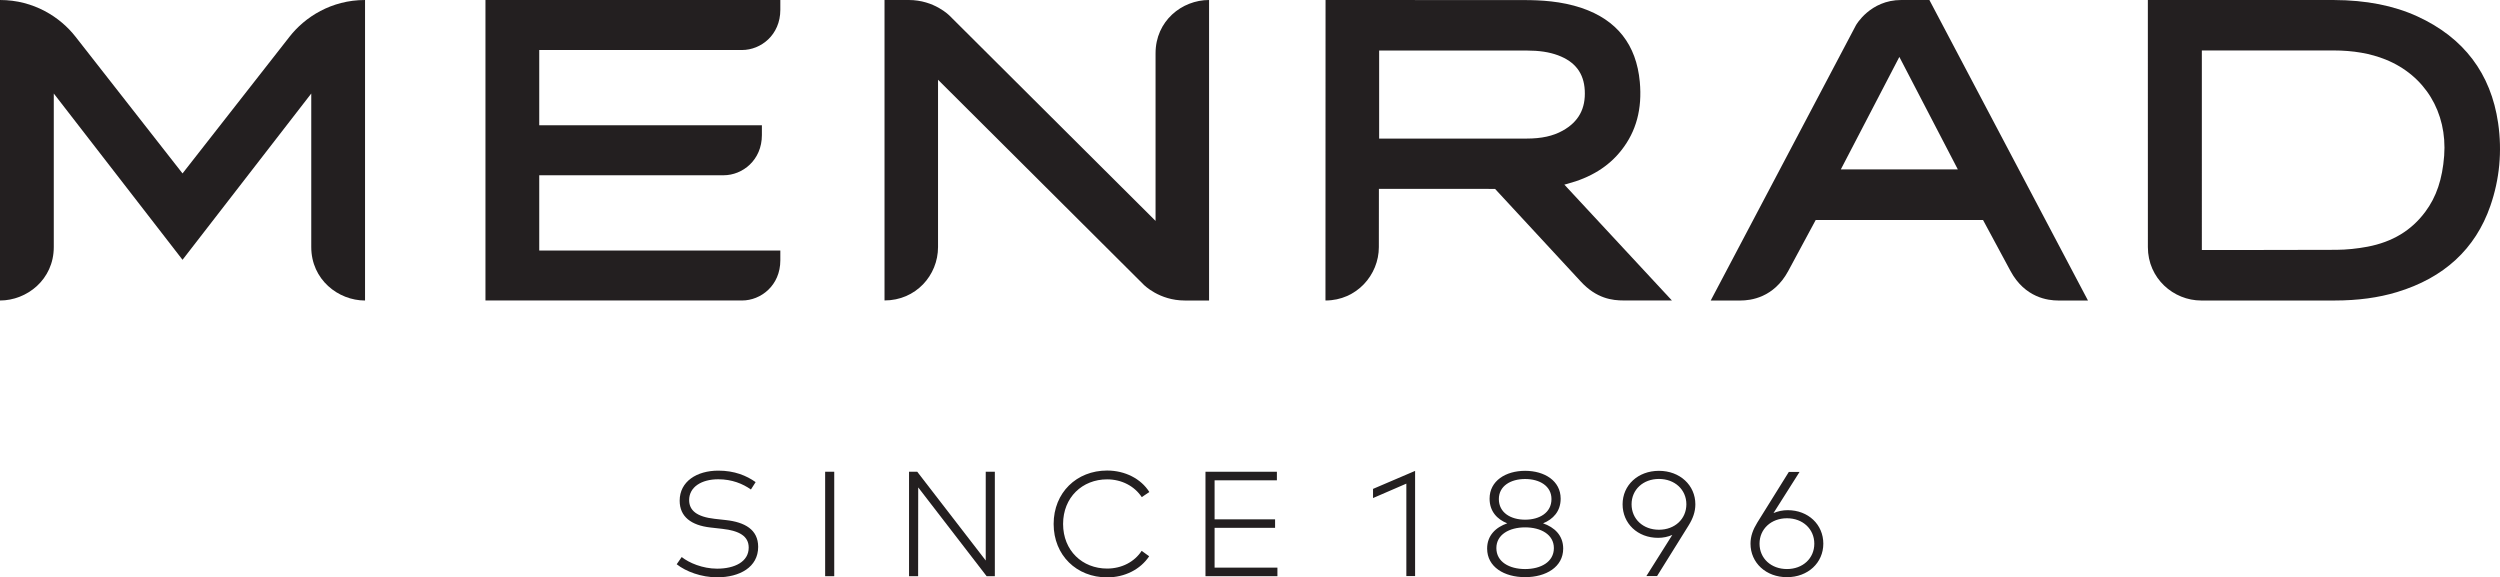
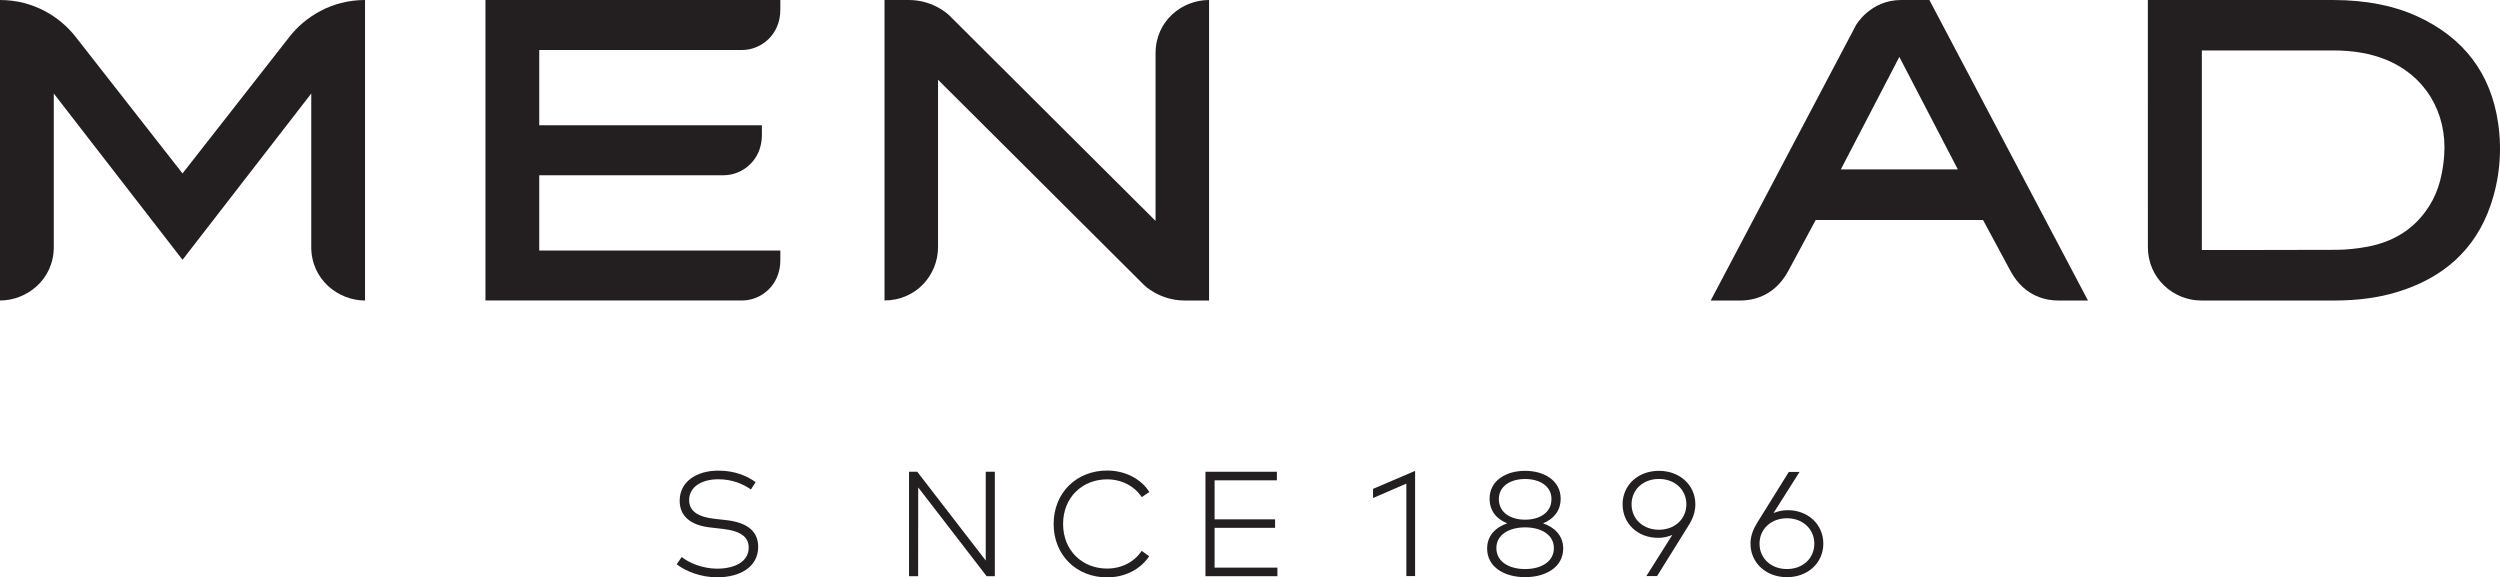
<svg xmlns="http://www.w3.org/2000/svg" version="1.1" id="Ebene_1" x="0px" y="0px" width="175.714px" height="40.582px" viewBox="0 0 175.714 40.582" enable-background="new 0 0 175.714 40.582" xml:space="preserve">
  <g>
    <path fill="#231F20" d="M175.581,8.64c-0.508-3.474-2.414-5.993-5.67-7.486c-1.672-0.766-3.598-1.143-5.887-1.153h-13.061   l0.002,17.37c0,2.198,1.799,3.751,3.75,3.751h9.373c1.639-0.002,3.074-0.195,4.383-0.591c3.307-0.998,5.514-3.034,6.564-6.056   C175.686,12.597,175.872,10.633,175.581,8.64 M171.79,10.947c-0.125,1.641-0.545,2.895-1.332,3.947   c-0.977,1.31-2.303,2.11-4.055,2.446c-0.725,0.137-1.459,0.212-2.186,0.219c-1.201,0.011-9.459,0.012-9.459,0.012V3.546   c0,0,7.047-0.002,9.252,0c1.4,0.001,2.6,0.211,3.66,0.637C170.438,5.299,172.016,7.891,171.79,10.947" />
    <path fill="#231F20" d="M25.657,21.122c-1.882,0-3.78-1.467-3.78-3.759V6.573L12.829,18.26L3.78,6.573v10.789   c0,2.292-1.897,3.759-3.78,3.759V0c2.372,0,4.232,1.202,5.309,2.582c0.59,0.755,7.52,9.608,7.52,9.608s6.929-8.853,7.52-9.608   C21.426,1.202,23.287,0,25.657,0V21.122z" />
    <path fill="#231F20" d="M54.846,18.297v-0.69H37.901v-5.289H50.86c1.324,0,2.69-1.058,2.69-2.825V8.806H37.901V3.515h14.254   c1.323,0,2.691-1.056,2.691-2.825V0H34.121v21.12h18.035C53.479,21.12,54.846,20.065,54.846,18.297" />
    <path fill="#231F20" d="M52.779,34.405c-0.572-0.404-1.332-0.719-2.297-0.719c-1.179,0-2.045,0.545-2.045,1.462   c0,0.73,0.54,1.177,1.793,1.318l0.803,0.089c1.305,0.146,2.255,0.66,2.255,1.882c0,1.428-1.301,2.14-2.885,2.14   c-1.1,0-2.192-0.403-2.841-0.918l0.351-0.507c0.514,0.407,1.468,0.817,2.486,0.817c1.243,0,2.224-0.489,2.224-1.48   c0-0.796-0.641-1.184-1.863-1.32l-0.833-0.094c-1.343-0.153-2.156-0.757-2.156-1.884c0-1.352,1.206-2.112,2.717-2.112   c1.138,0,1.986,0.354,2.622,0.807L52.779,34.405z" />
    <path fill="#231F20" d="M81.219,3.744C81.219,1.467,83.074,0,84.98,0v21.121h-1.708c-1.799,0-2.873-1.098-2.887-1.112L65.93,5.605   v11.758c0,1.993-1.562,3.754-3.761,3.754V0h1.706c1.8,0,2.874,1.107,2.887,1.124l14.457,14.402V3.744z" />
-     <path fill="#231F20" d="M107.295,9.74L96.934,9.742V3.551h10.34c0.922,0.002,1.605,0.106,2.229,0.334   c1.203,0.448,1.818,1.253,1.883,2.463c0.07,1.29-0.438,2.215-1.549,2.834C109.155,9.562,108.348,9.74,107.295,9.74 M109.952,12.977   l0.18-0.048c1.678-0.444,2.934-1.225,3.836-2.378c1.039-1.325,1.459-2.892,1.287-4.791c-0.238-2.612-1.609-4.361-4.084-5.197   c-1.441-0.49-2.912-0.555-4.027-0.558C103.213-0.002,94.266,0,93.167,0L93.161,21.12c2.197,0,3.752-1.802,3.752-3.751   c0-1.417,0.004-4.095,0.004-4.095l8.164,0.003c0,0,5.691,6.145,6.023,6.508c1.107,1.204,2.223,1.333,3.01,1.333l3.398,0.002   L109.952,12.977z" />
    <path fill="#231F20" d="M133.903,11.907h-0.813h-3.707L133.497,4l4.111,7.908H133.903z M146.754,21.122L135.608,0h-1.977   c-2.188,0-3.182,1.765-3.189,1.782l-10.203,19.339h2.102c0.691,0,2.328-0.186,3.346-2.073c1.02-1.883,1.93-3.584,1.93-3.584h11.762   c0,0,0.91,1.701,1.93,3.584c1.018,1.888,2.654,2.073,3.346,2.073H146.754z" />
    <path fill="#231F20" d="M125.598,36.426c1.109,0,1.922,0.755,1.922,1.787c0,1.037-0.813,1.782-1.922,1.782   c-1.113,0-1.928-0.745-1.928-1.782C123.67,37.181,124.485,36.426,125.598,36.426 M126.481,33.172h-0.754l-2.215,3.558   c-0.303,0.492-0.477,0.958-0.477,1.483c0,1.344,1.088,2.354,2.563,2.354c1.473,0,2.555-1.01,2.555-2.354   c0-1.347-1.061-2.355-2.504-2.355c-0.354,0-0.693,0.073-0.998,0.204L126.481,33.172z M116.6,37.233   c-1.113,0-1.924-0.752-1.924-1.788c0-1.03,0.811-1.782,1.924-1.782s1.928,0.752,1.928,1.782   C118.524,36.481,117.713,37.233,116.6,37.233 M115.717,40.488h0.752l2.217-3.559c0.303-0.491,0.473-0.957,0.473-1.484   c0-1.342-1.088-2.353-2.559-2.353c-1.479,0-2.555,1.011-2.555,2.353c0,1.349,1.053,2.357,2.496,2.357   c0.361,0,0.699-0.073,0.998-0.205L115.717,40.488z M107.194,33.667c1.014,0,1.852,0.487,1.852,1.411   c0,0.956-0.838,1.448-1.852,1.448s-1.846-0.492-1.846-1.448C105.348,34.155,106.18,33.667,107.194,33.667 M107.194,37.066   c1.113,0,2.021,0.506,2.021,1.457c0,0.972-0.912,1.473-2.021,1.473c-1.107,0-2.021-0.501-2.021-1.473   C105.172,37.572,106.083,37.066,107.194,37.066 M107.194,33.092c-1.369,0-2.498,0.707-2.498,1.955c0,0.899,0.533,1.452,1.24,1.735   c-0.795,0.277-1.412,0.842-1.412,1.776c0,1.292,1.201,2.008,2.67,2.008c1.467,0,2.676-0.716,2.676-2.008   c0-0.935-0.621-1.499-1.416-1.776c0.699-0.283,1.238-0.836,1.238-1.735C109.692,33.799,108.563,33.092,107.194,33.092    M99.461,33.097l-2.957,1.265v0.644l2.342-1.014v6.496h0.615V33.097z" />
-     <rect x="57.996" y="33.156" fill="#231F20" width="0.639" height="7.342" />
    <polygon fill="#231F20" points="69.923,40.498 69.346,40.498 64.537,34.258 64.531,40.498 63.892,40.498 63.892,33.157    64.469,33.157 69.283,39.396 69.283,33.157 69.923,33.157  " />
    <path fill="#231F20" d="M80.783,34.583l-0.534,0.357c-0.51-0.771-1.407-1.248-2.435-1.248c-1.739,0-3.094,1.264-3.094,3.136   c0,1.871,1.355,3.134,3.094,3.134c1.024,0,1.92-0.466,2.429-1.246l0.526,0.382c-0.61,0.918-1.705,1.484-2.955,1.484   c-2.144,0-3.758-1.552-3.758-3.754s1.614-3.756,3.758-3.756C79.074,33.072,80.2,33.65,80.783,34.583" />
    <polygon fill="#231F20" points="89.784,40.498 84.728,40.498 84.728,33.157 89.747,33.157 89.747,33.759 85.368,33.759    85.368,36.502 89.62,36.502 89.62,37.099 85.368,37.099 85.368,39.896 89.784,39.896  " />
  </g>
</svg>